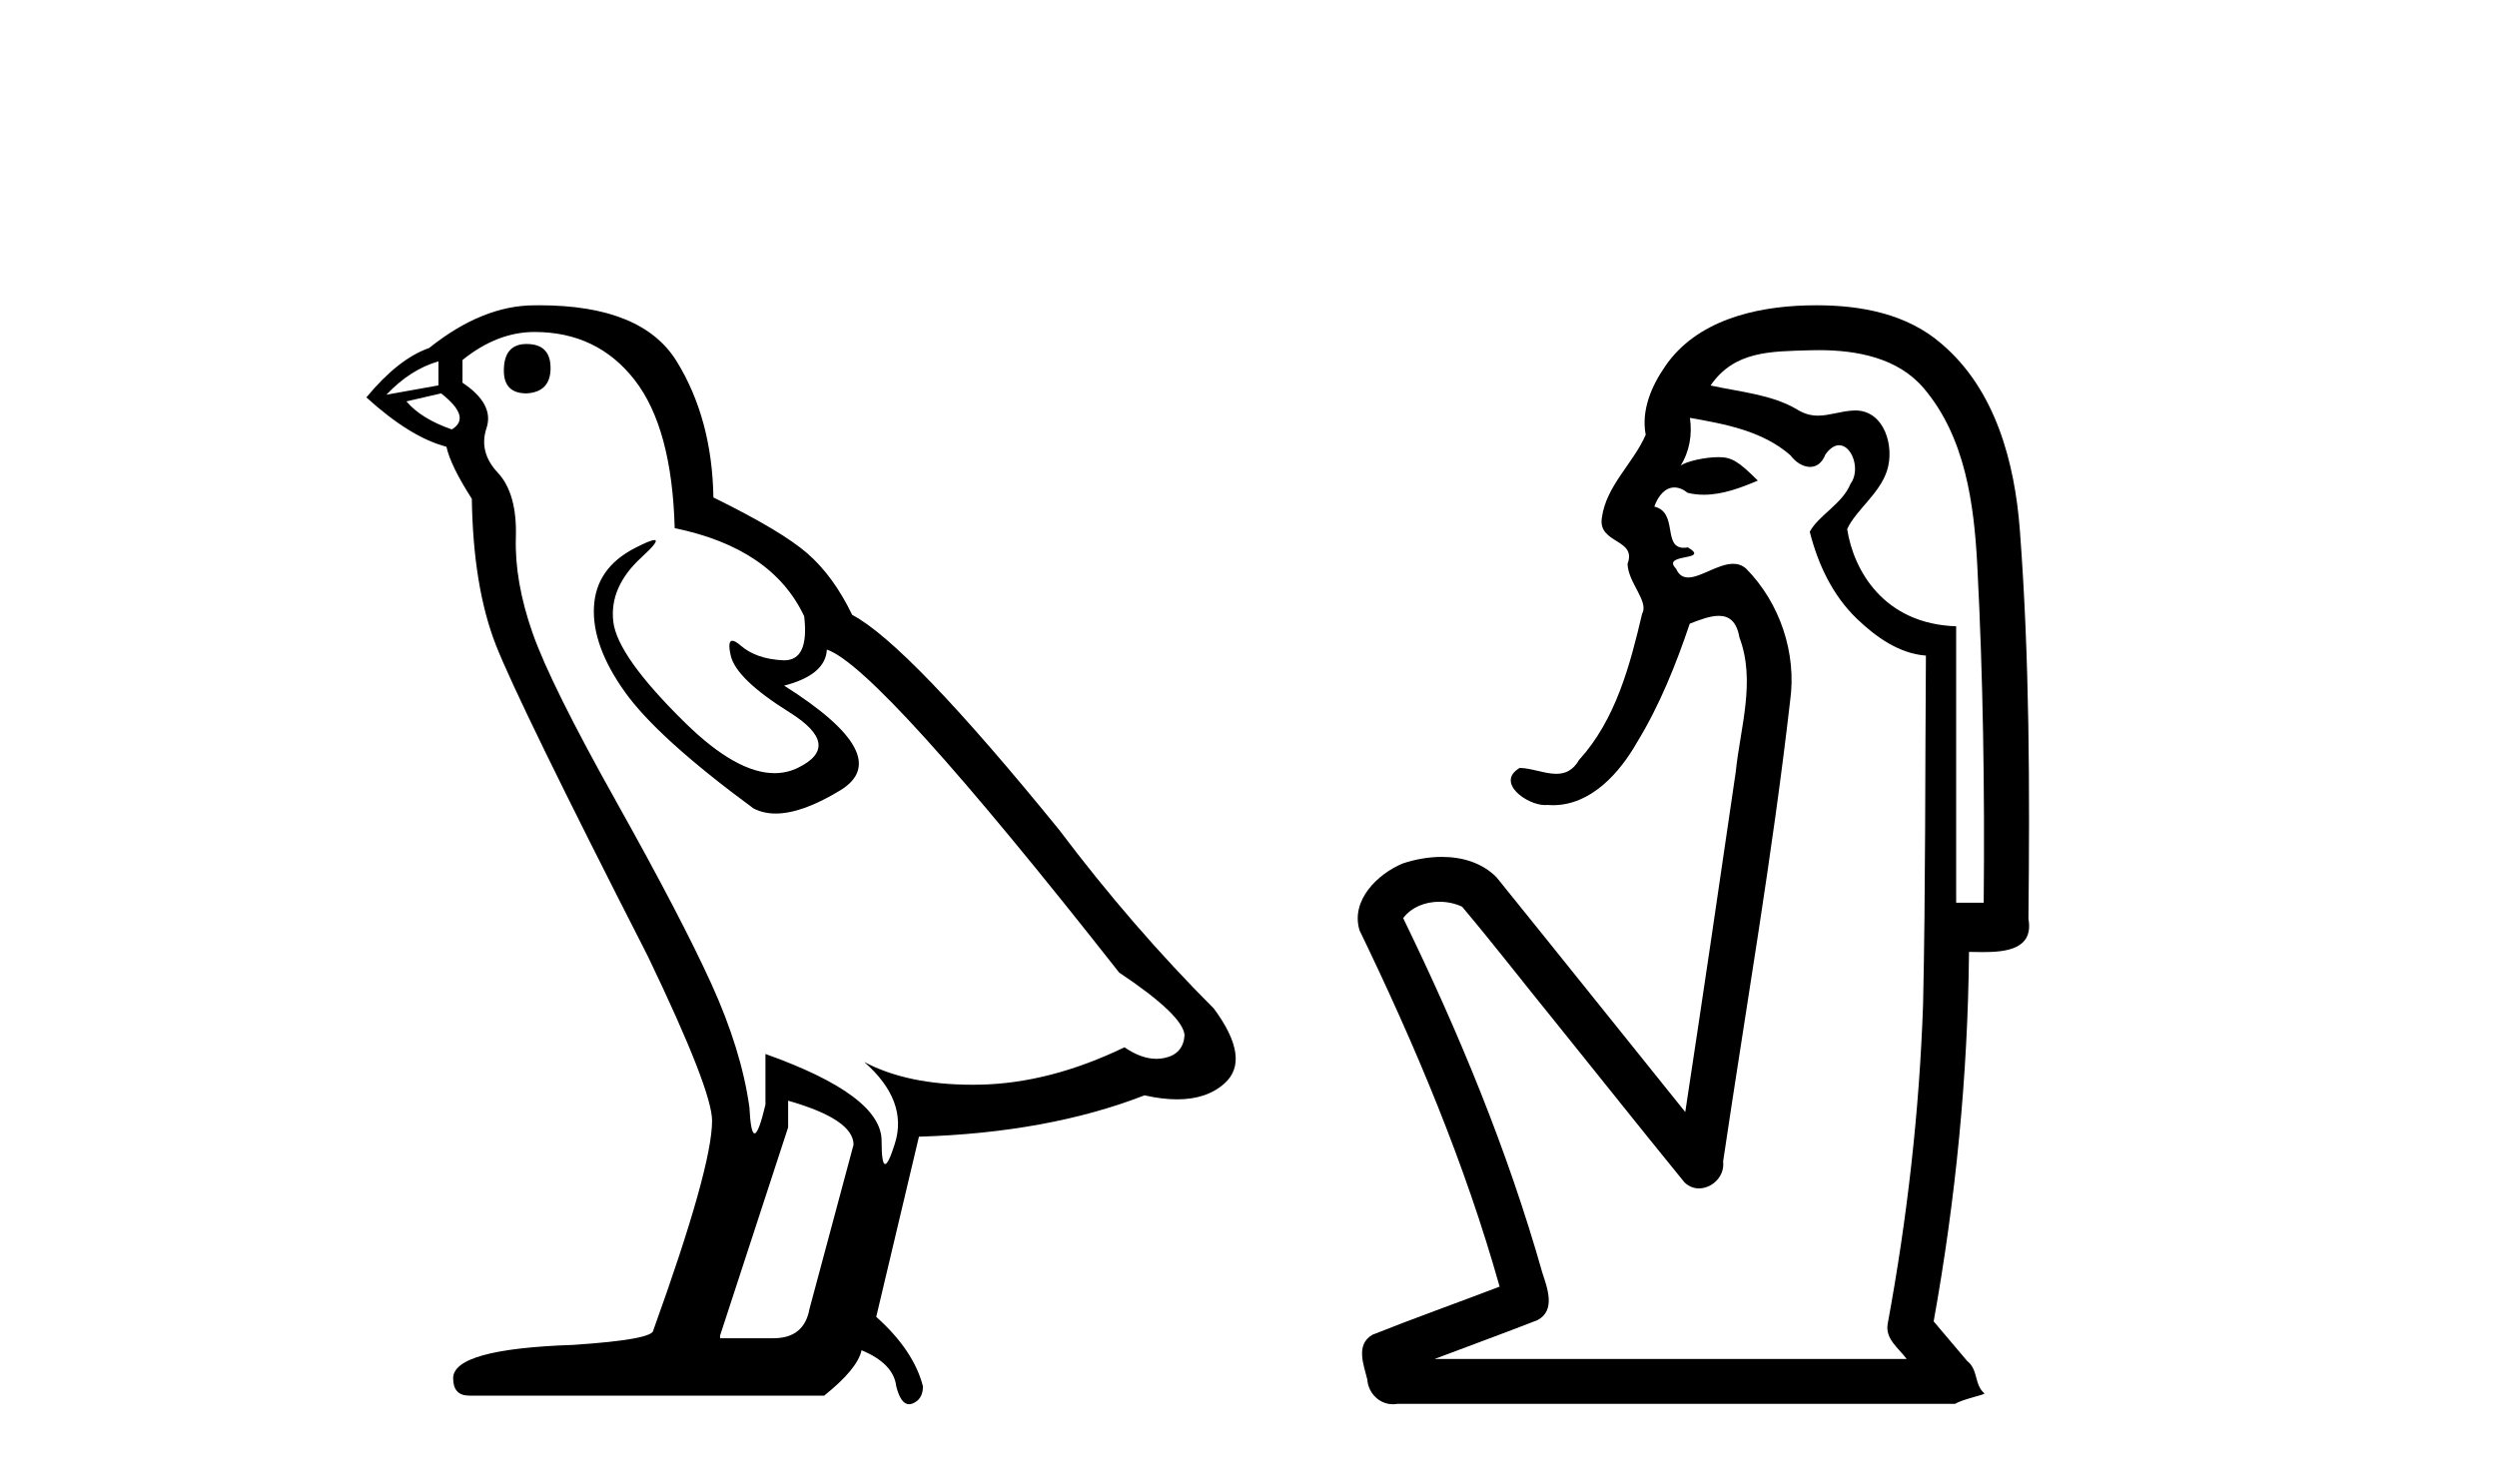
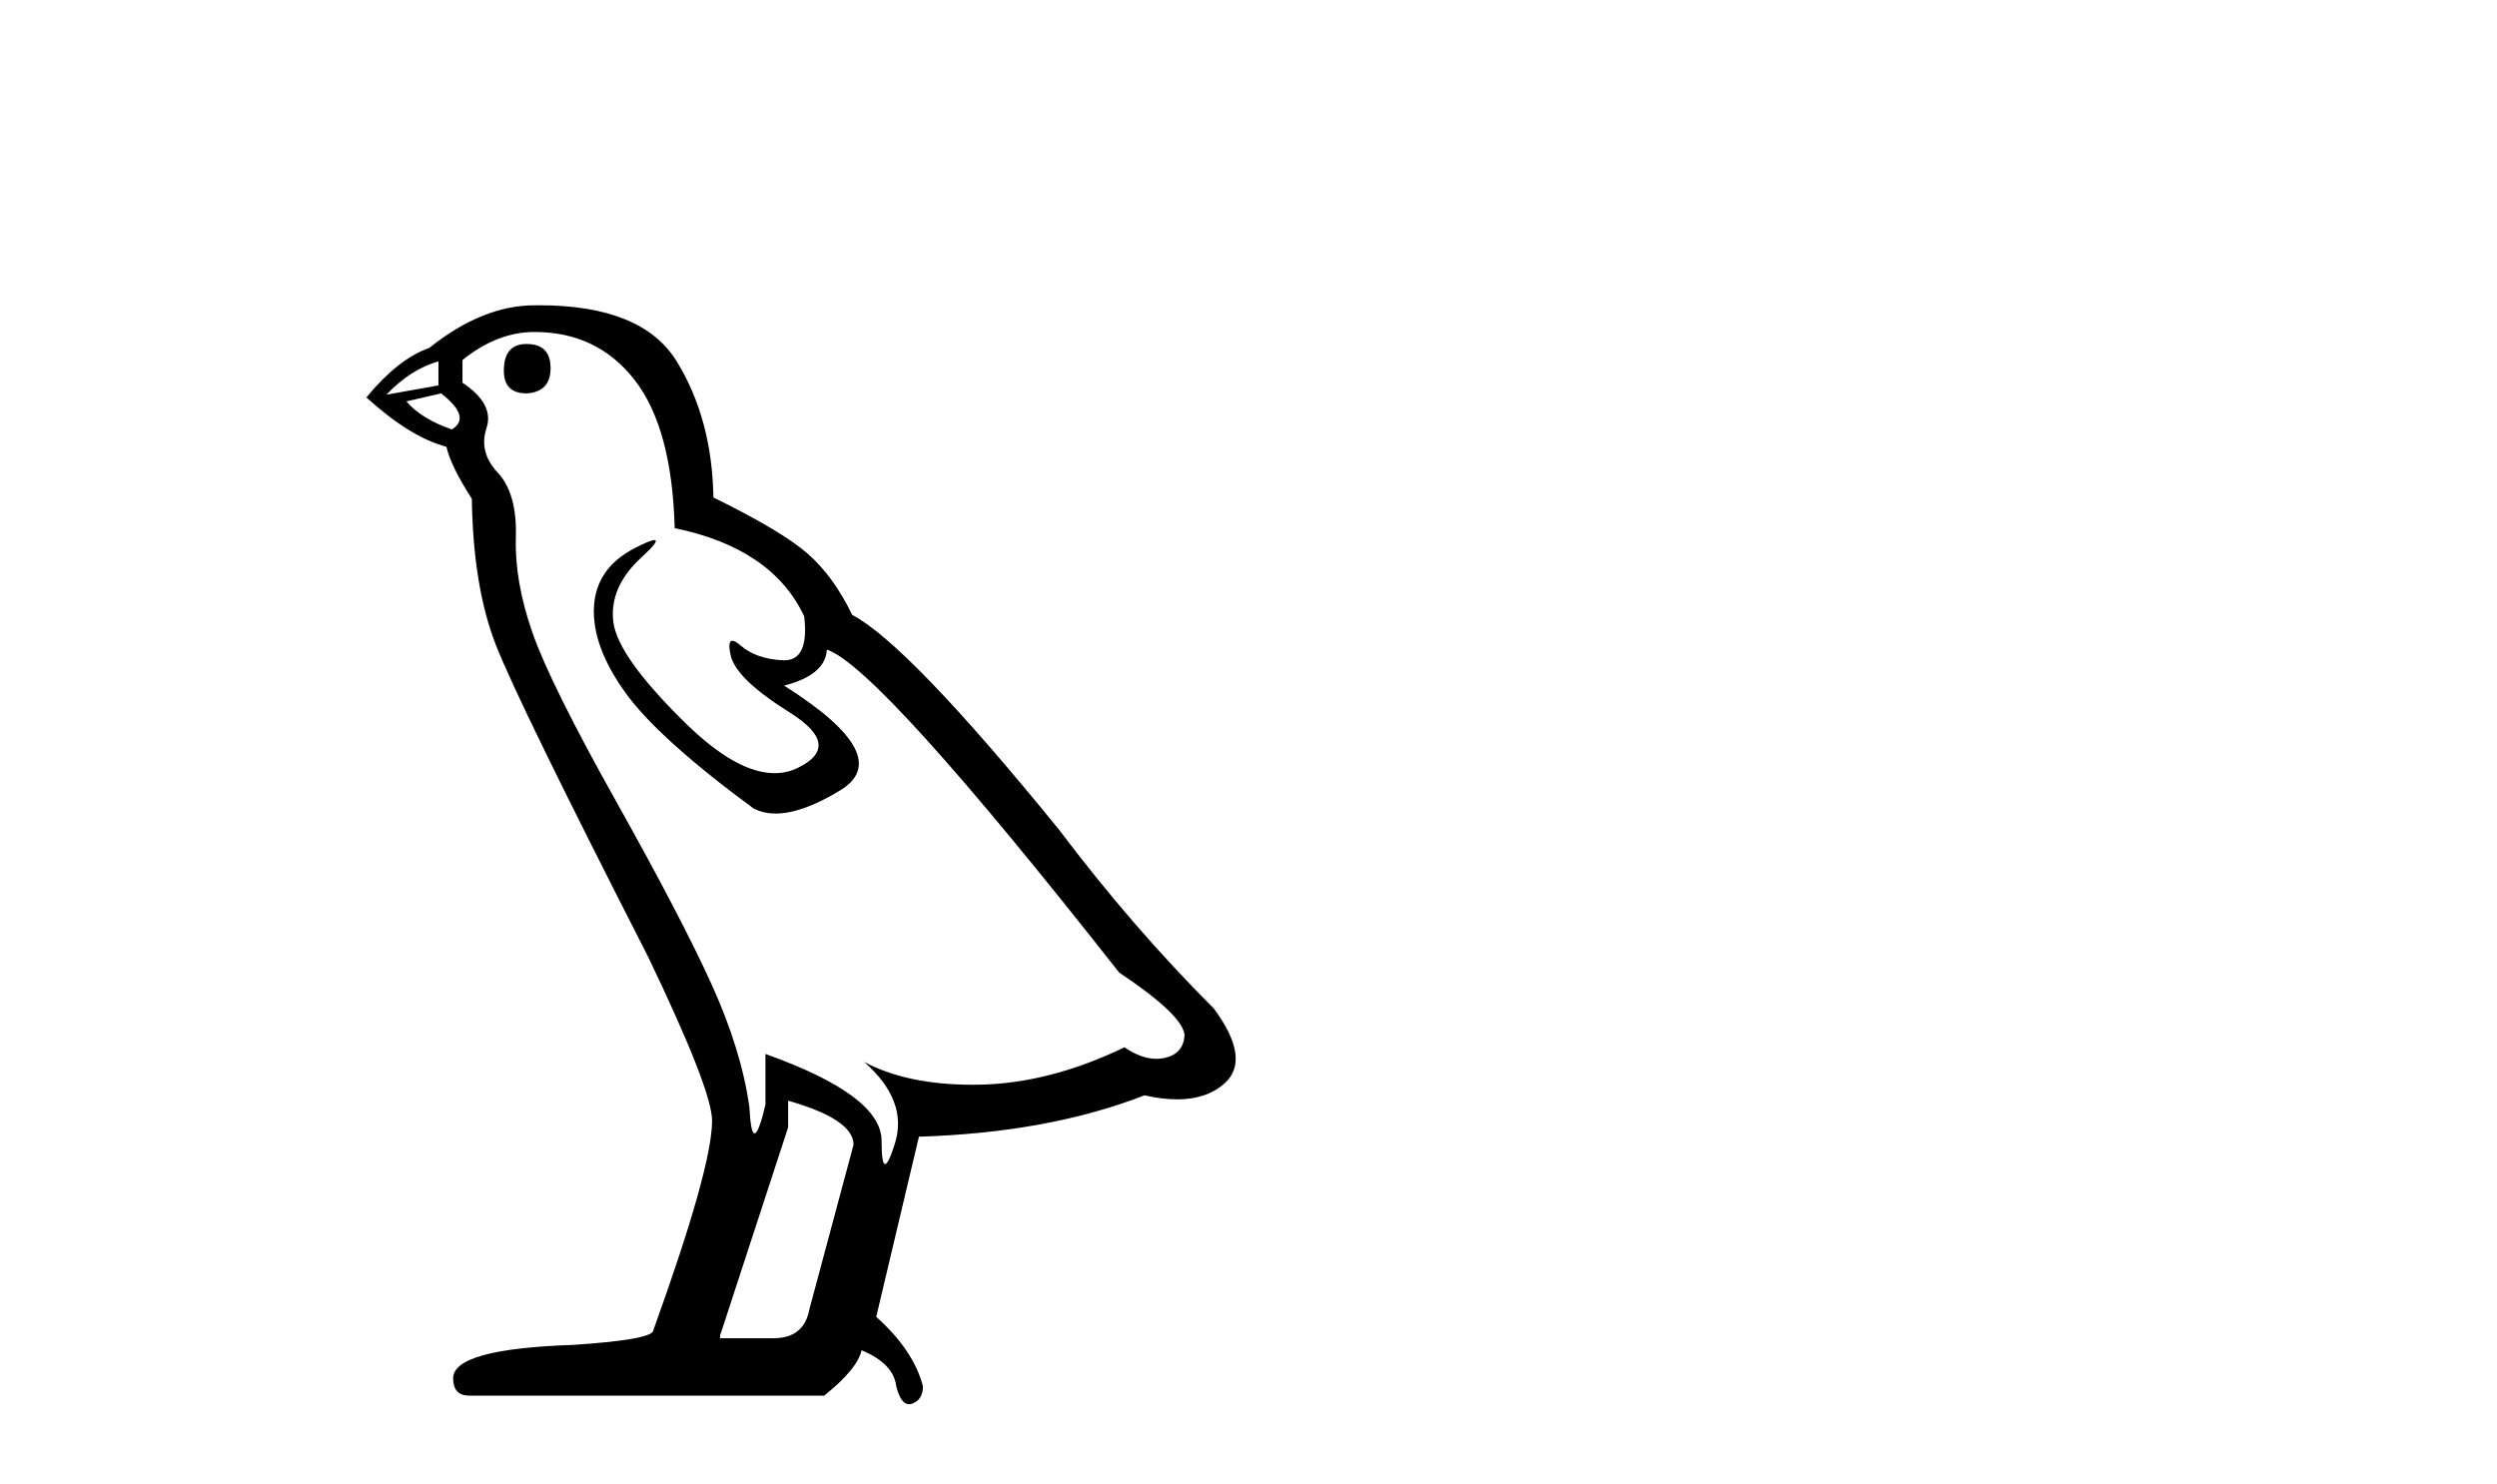
<svg xmlns="http://www.w3.org/2000/svg" width="69.0" height="41.0">
  <path d="M 14.55 9.507 Q 13.923 9.507 13.923 10.245 Q 13.923 10.872 14.55 10.872 Q 15.214 10.835 15.214 10.171 Q 15.214 9.507 14.55 9.507 ZM 12.116 9.987 L 12.116 10.651 L 10.677 10.909 Q 11.341 10.208 12.116 9.987 ZM 12.19 10.872 Q 13.038 11.536 12.485 11.868 Q 11.636 11.573 11.231 11.093 L 12.19 10.872 ZM 14.771 9.175 Q 16.505 9.175 17.538 10.503 Q 18.57 11.831 18.644 14.597 Q 21.336 15.15 22.222 17.031 Q 22.365 18.249 21.673 18.249 Q 21.653 18.249 21.631 18.248 Q 20.894 18.211 20.47 17.843 Q 20.315 17.709 20.237 17.709 Q 20.099 17.709 20.193 18.119 Q 20.341 18.765 21.816 19.687 Q 23.291 20.609 22.056 21.217 Q 21.749 21.368 21.403 21.368 Q 20.353 21.368 18.939 19.982 Q 17.058 18.138 16.947 17.179 Q 16.837 16.22 17.722 15.408 Q 18.248 14.926 18.083 14.926 Q 17.971 14.926 17.538 15.15 Q 16.468 15.703 16.413 16.773 Q 16.357 17.843 17.261 19.115 Q 18.165 20.388 20.82 22.342 Q 21.092 22.484 21.435 22.484 Q 22.164 22.484 23.217 21.844 Q 24.766 20.904 21.668 18.949 Q 22.812 18.654 22.849 17.953 Q 24.287 18.433 30.926 26.879 Q 32.696 28.059 32.733 28.612 Q 32.696 29.129 32.18 29.239 Q 32.069 29.263 31.955 29.263 Q 31.537 29.263 31.073 28.944 Q 29.008 29.94 27.072 29.977 Q 26.97 29.979 26.87 29.979 Q 25.069 29.979 23.881 29.35 L 23.881 29.35 Q 25.098 30.42 24.73 31.6 Q 24.551 32.172 24.459 32.172 Q 24.361 32.172 24.361 31.526 Q 24.361 30.272 21.152 29.129 L 21.152 30.53 Q 20.963 31.324 20.852 31.324 Q 20.745 31.324 20.709 30.604 Q 20.488 29.018 19.658 27.192 Q 18.828 25.367 17.021 22.139 Q 15.214 18.912 14.716 17.492 Q 14.218 16.072 14.255 14.855 Q 14.292 13.638 13.757 13.066 Q 13.222 12.495 13.444 11.831 Q 13.665 11.167 12.78 10.577 L 12.78 9.95 Q 13.739 9.175 14.771 9.175 ZM 21.779 30.42 Q 23.586 30.936 23.586 31.637 L 22.369 36.173 Q 22.222 36.985 21.373 36.985 L 19.898 36.985 L 19.898 36.911 L 21.779 31.157 L 21.779 30.42 ZM 14.904 8.437 Q 14.838 8.437 14.771 8.438 Q 13.333 8.438 11.858 9.618 Q 11.009 9.913 10.124 10.983 Q 11.341 12.089 12.337 12.347 Q 12.448 12.864 13.038 13.786 Q 13.075 16.22 13.702 17.824 Q 14.329 19.429 17.906 26.436 Q 19.677 30.124 19.677 30.973 Q 19.677 32.264 18.054 36.763 Q 18.054 37.022 15.841 37.169 Q 12.522 37.28 12.522 38.091 Q 12.522 38.571 12.964 38.571 L 22.775 38.571 Q 23.697 37.833 23.808 37.317 Q 24.693 37.685 24.766 38.312 Q 24.891 38.809 25.12 38.809 Q 25.162 38.809 25.209 38.792 Q 25.504 38.681 25.504 38.312 Q 25.246 37.317 24.213 36.394 L 25.393 31.415 Q 28.971 31.305 31.627 30.272 Q 32.118 30.383 32.528 30.383 Q 33.348 30.383 33.84 29.94 Q 34.577 29.276 33.544 27.875 Q 31.295 25.625 29.266 22.932 Q 25.098 17.806 23.549 16.994 Q 23.033 15.925 22.314 15.298 Q 21.595 14.671 19.714 13.749 Q 19.677 11.573 18.699 9.987 Q 17.744 8.437 14.904 8.437 Z" style="fill:#000000;stroke:none" />
-   <path d="M 50.256 9.677 C 51.313 9.677 52.448 9.889 53.162 10.733 C 54.307 12.084 54.55 13.925 54.639 15.632 C 54.8 18.735 54.846 21.843 54.816 24.949 L 54.055 24.949 C 54.055 22.402 54.055 19.856 54.055 17.309 C 52.056 17.243 51.221 15.769 51.043 14.622 C 51.284 14.098 51.927 13.659 52.14 13.021 C 52.365 12.346 52.073 11.344 51.27 11.344 C 51.256 11.344 51.243 11.344 51.229 11.345 C 50.867 11.36 50.56 11.487 50.238 11.487 C 50.058 11.487 49.873 11.447 49.671 11.324 C 48.984 10.905 48.063 10.829 47.268 10.654 C 47.923 9.697 48.928 9.713 50.003 9.681 C 50.087 9.678 50.171 9.677 50.256 9.677 ZM 46.698 11.548 L 46.698 11.548 C 47.675 11.721 48.705 11.908 49.475 12.583 C 49.618 12.776 49.825 12.904 50.018 12.904 C 50.188 12.904 50.347 12.804 50.441 12.562 C 50.571 12.379 50.702 12.305 50.821 12.305 C 51.181 12.305 51.42 12.989 51.135 13.372 C 50.915 13.923 50.246 14.248 50.009 14.697 C 50.237 15.594 50.639 16.457 51.318 17.107 C 51.843 17.609 52.477 18.062 53.219 18.119 C 53.195 21.329 53.211 24.541 53.141 27.751 C 53.039 30.715 52.702 33.67 52.163 36.586 C 52.087 37.004 52.469 37.261 52.687 37.558 L 39.643 37.558 C 40.59 37.198 41.543 36.854 42.485 36.485 C 42.994 36.219 42.759 35.598 42.621 35.179 C 41.662 31.795 40.312 28.534 38.774 25.374 C 39.007 25.065 39.391 24.922 39.774 24.922 C 39.993 24.922 40.211 24.969 40.402 25.058 C 41.286 26.107 42.127 27.198 42.995 28.264 C 44.181 29.734 45.354 31.216 46.548 32.678 C 46.668 32.794 46.809 32.844 46.949 32.844 C 47.312 32.844 47.666 32.509 47.615 32.101 C 48.244 27.859 48.979 23.63 49.467 19.369 C 49.653 18.054 49.184 16.662 48.254 15.719 C 48.145 15.62 48.022 15.582 47.892 15.582 C 47.48 15.582 46.995 15.96 46.651 15.96 C 46.511 15.96 46.393 15.897 46.315 15.717 C 45.883 15.279 47.292 15.515 46.643 15.129 L 46.643 15.129 C 46.6 15.136 46.562 15.139 46.528 15.139 C 45.936 15.139 46.38 14.161 45.714 14 C 45.824 13.693 46.018 13.472 46.268 13.472 C 46.381 13.472 46.505 13.517 46.638 13.621 C 46.786 13.657 46.935 13.673 47.083 13.673 C 47.597 13.673 48.106 13.482 48.574 13.282 C 48.039 12.747 47.848 12.634 47.49 12.634 C 47.119 12.634 46.593 12.749 46.441 12.87 L 46.441 12.87 C 46.441 12.87 46.441 12.87 46.441 12.87 L 46.441 12.87 C 46.441 12.87 46.441 12.87 46.441 12.87 L 46.441 12.87 C 46.688 12.475 46.765 12.01 46.698 11.548 ZM 50.195 8.437 C 50.101 8.437 50.008 8.438 49.915 8.441 C 48.475 8.48 46.873 8.866 46.015 10.121 C 45.635 10.671 45.348 11.337 45.476 12.016 C 45.131 12.812 44.382 13.423 44.264 14.313 C 44.152 15.034 45.24 14.886 44.974 15.583 C 44.99 16.107 45.57 16.623 45.378 16.957 C 45.043 18.384 44.647 19.892 43.635 21.002 C 43.463 21.3 43.244 21.386 43.004 21.386 C 42.681 21.386 42.322 21.229 41.994 21.223 L 41.994 21.223 C 41.321 21.618 42.182 22.25 42.698 22.25 C 42.719 22.25 42.74 22.249 42.76 22.247 C 42.811 22.251 42.862 22.253 42.912 22.253 C 43.963 22.253 44.758 21.361 45.242 20.506 C 45.864 19.489 46.32 18.345 46.693 17.237 C 46.975 17.126 47.258 17.02 47.495 17.02 C 47.773 17.02 47.988 17.165 48.066 17.617 C 48.523 18.825 48.089 20.107 47.964 21.334 C 47.507 24.469 47.046 27.602 46.569 30.733 C 44.83 28.572 43.098 26.404 41.354 24.246 C 40.954 23.841 40.401 23.682 39.84 23.682 C 39.472 23.682 39.101 23.751 38.767 23.862 C 38.066 24.151 37.317 24.884 37.568 25.711 C 39.104 28.889 40.483 32.156 41.439 35.559 C 40.269 36.006 39.087 36.426 37.924 36.889 C 37.454 37.164 37.682 37.712 37.782 38.122 C 37.809 38.503 38.114 38.809 38.488 38.809 C 38.529 38.809 38.571 38.806 38.613 38.798 L 54.024 38.798 C 54.238 38.67 54.767 38.568 54.84 38.513 C 54.549 38.273 54.67 37.852 54.36 37.615 C 54.051 37.249 53.742 36.884 53.433 36.519 C 54.041 33.15 54.378 29.732 54.41 26.308 C 54.525 26.309 54.655 26.313 54.791 26.313 C 55.434 26.313 56.201 26.233 56.052 25.395 C 56.089 21.814 56.086 18.225 55.815 14.653 C 55.674 12.782 55.143 10.768 53.651 9.502 C 52.696 8.672 51.428 8.437 50.195 8.437 Z" style="fill:#000000;stroke:none" />
</svg>